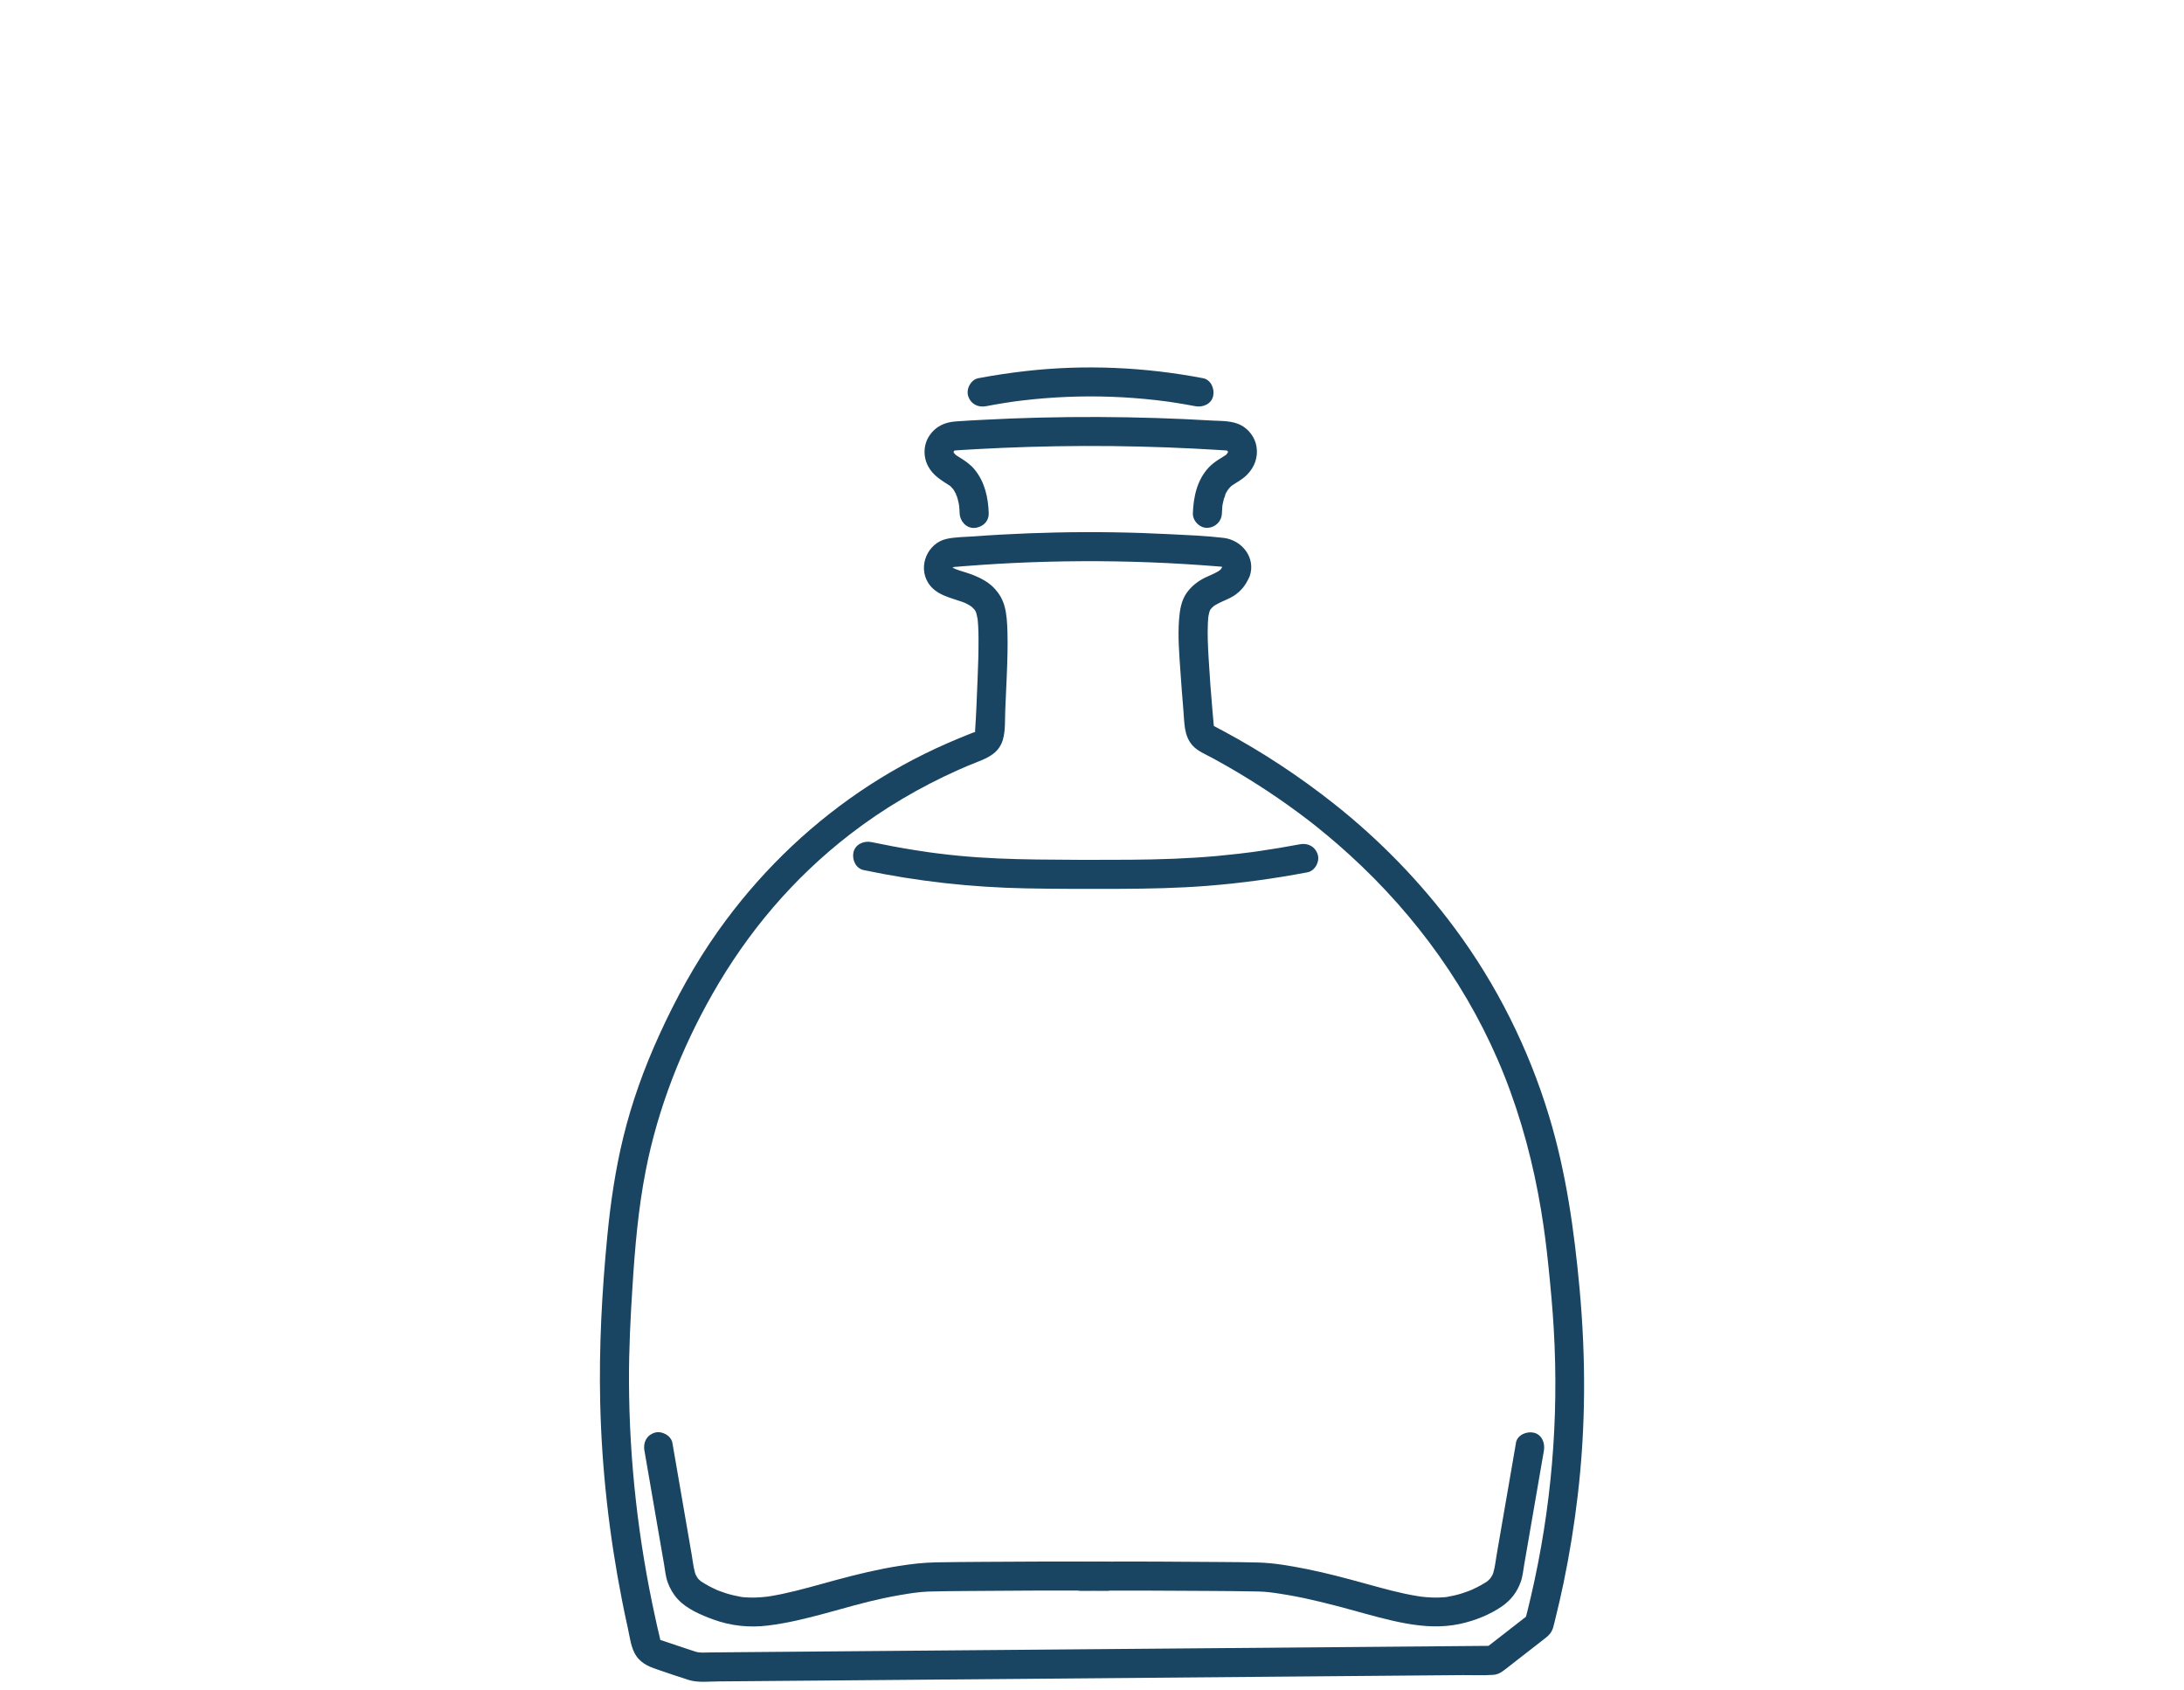
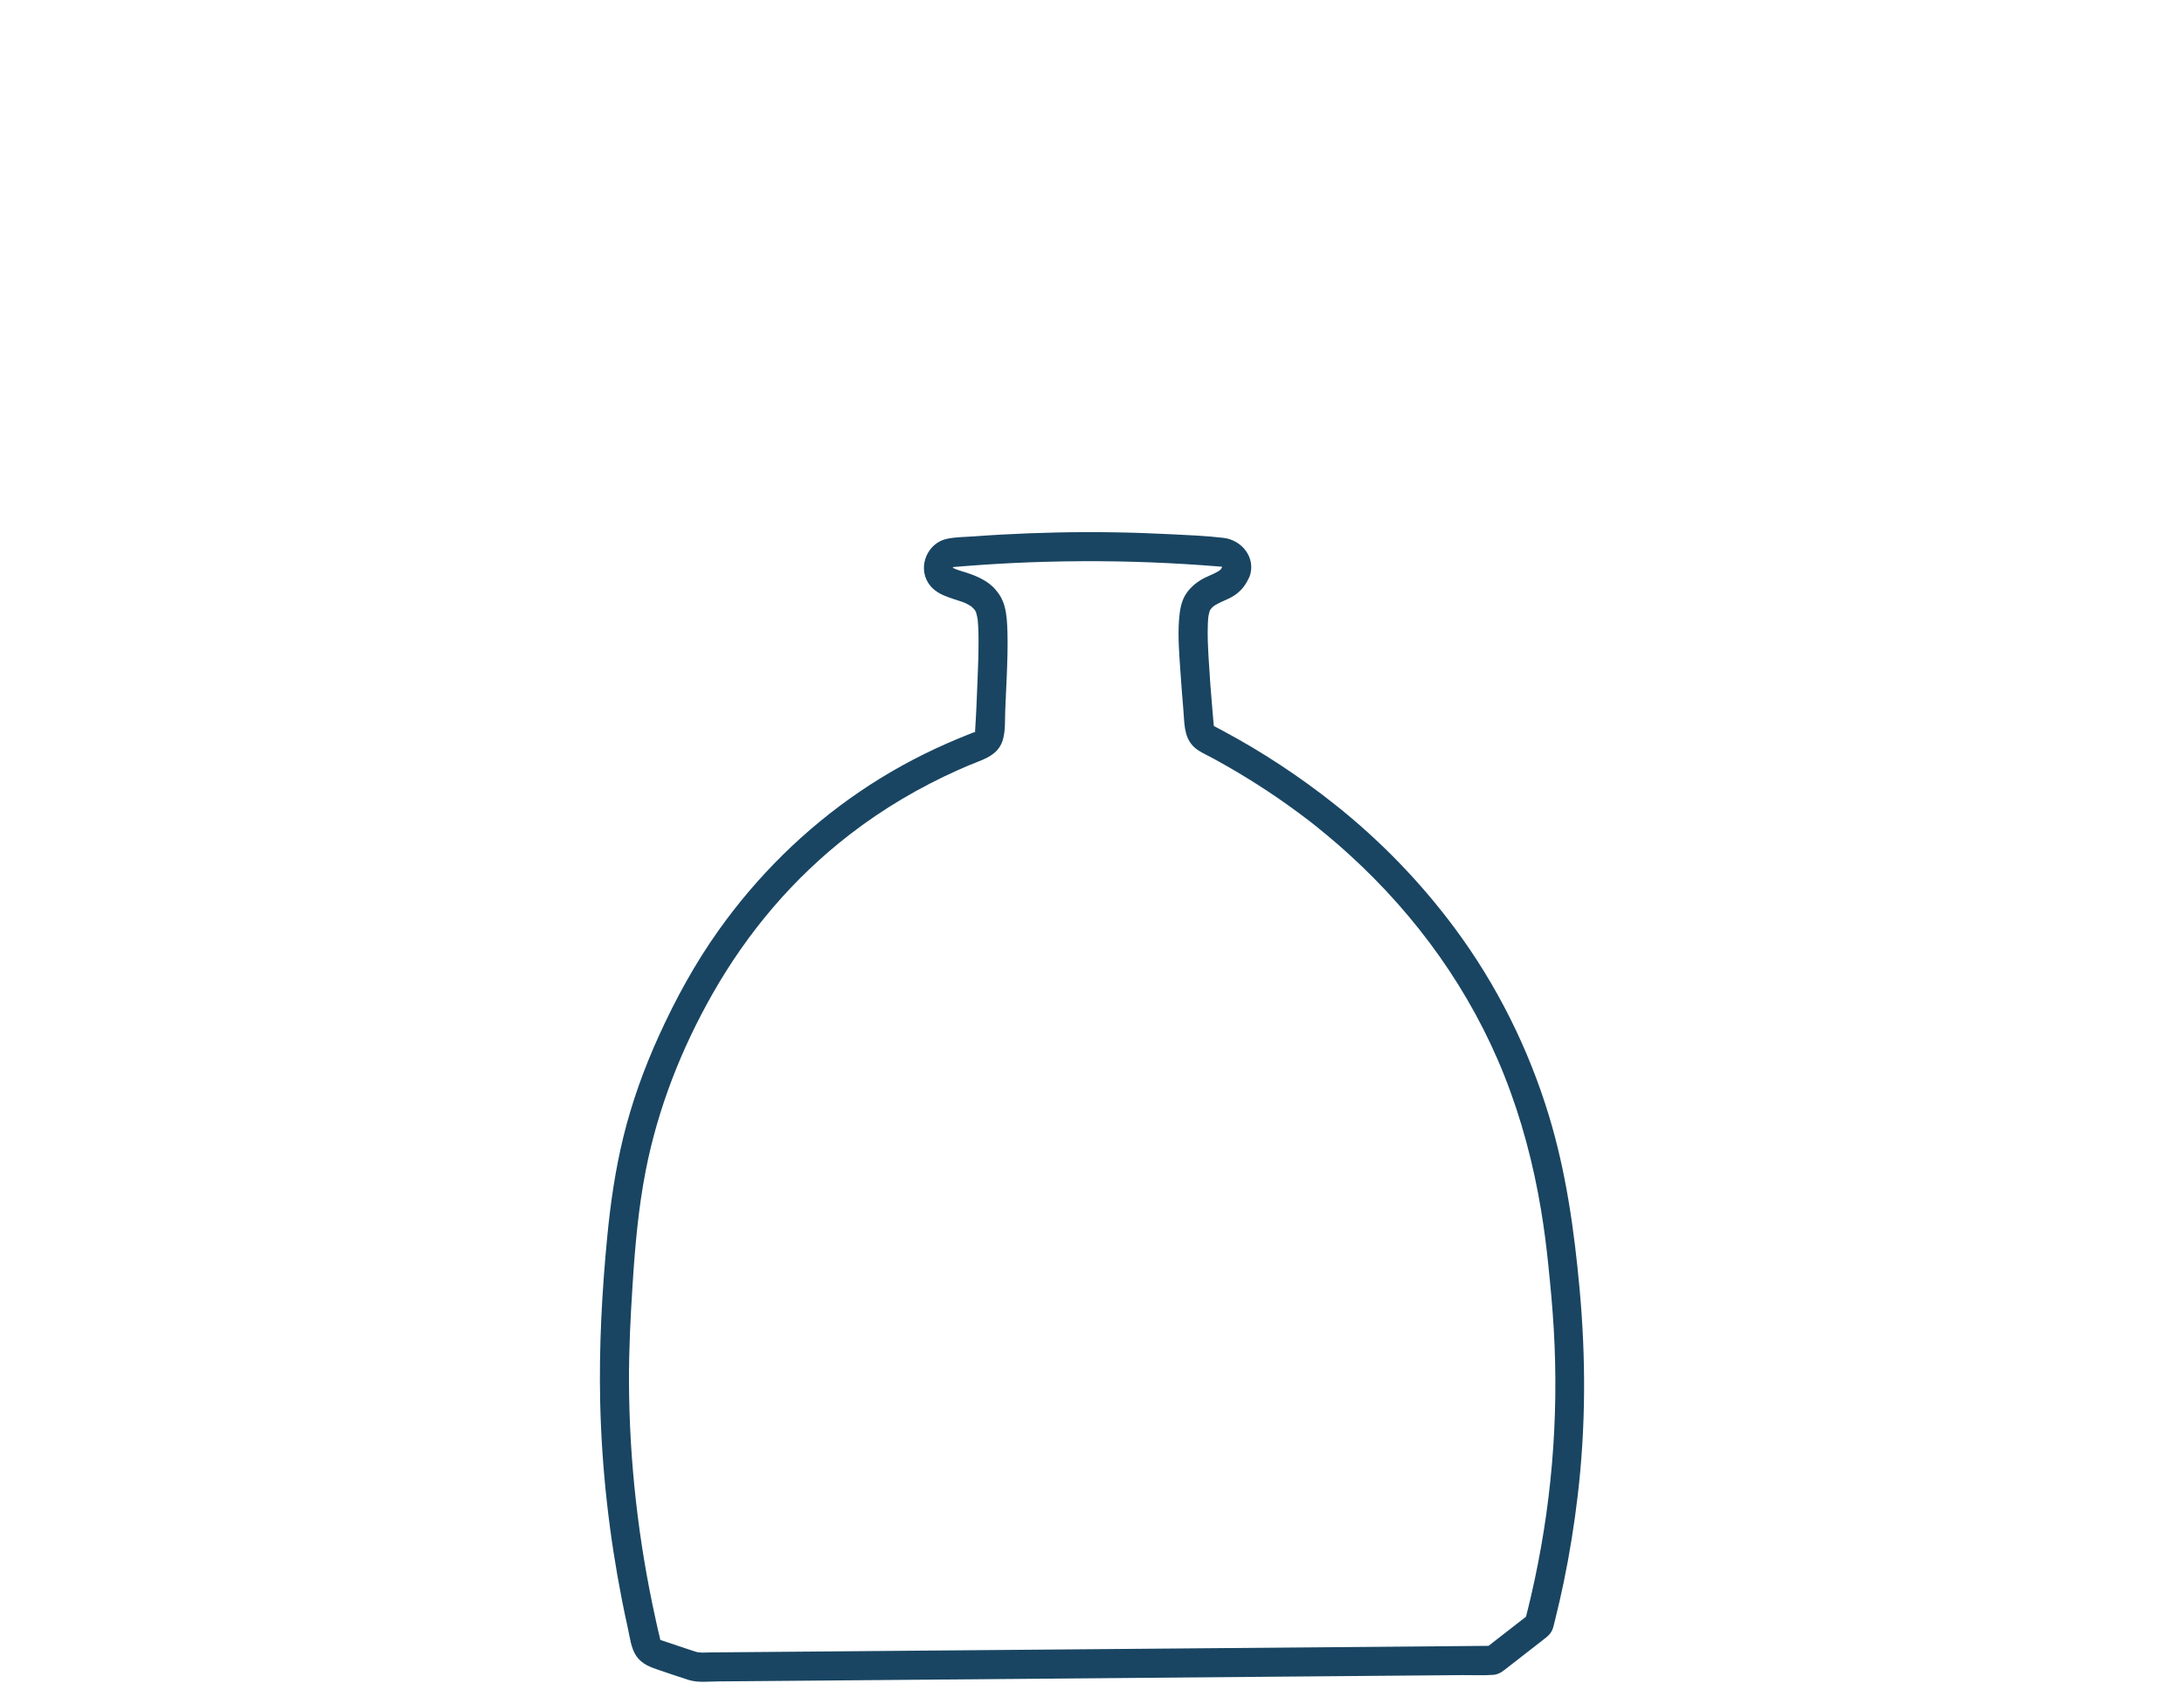
<svg xmlns="http://www.w3.org/2000/svg" width="234" height="181" viewBox="0 0 234 181" fill="none">
  <path d="M133.888 61.75C134.594 59.746 133.067 57.843 131.089 57.613C129.11 57.383 127.275 57.317 125.375 57.221C121.312 57.012 117.241 56.95 113.175 57.037C111.203 57.078 109.231 57.155 107.262 57.264C106.304 57.317 105.343 57.379 104.385 57.451C103.427 57.522 102.379 57.513 101.43 57.721C99.386 58.169 98.332 60.633 99.439 62.415C100.26 63.737 101.778 63.995 103.134 64.481C103.193 64.502 103.539 64.646 103.346 64.558C103.517 64.636 103.682 64.723 103.844 64.82C103.912 64.863 103.984 64.904 104.049 64.95C104.021 64.932 103.921 64.845 104.064 64.96C104.192 65.062 104.301 65.184 104.413 65.299C104.472 65.361 104.665 65.6 104.447 65.33C104.229 65.059 104.438 65.33 104.487 65.411C104.531 65.485 104.562 65.576 104.612 65.647C104.711 65.8 104.478 65.255 104.525 65.439C104.54 65.501 104.571 65.557 104.587 65.619C104.655 65.859 104.705 66.098 104.749 66.344C104.808 66.664 104.733 66.167 104.736 66.241C104.739 66.316 104.752 66.394 104.761 66.468C104.78 66.667 104.795 66.863 104.805 67.062C104.833 67.545 104.842 68.027 104.842 68.509C104.848 69.933 104.799 71.358 104.739 72.78C104.665 74.609 104.599 76.441 104.475 78.27C104.463 78.447 104.5 78.45 104.5 78.304C104.5 78.522 104.366 78.475 104.447 78.391C104.466 78.372 104.593 78.291 104.425 78.4C104.276 78.497 104.385 78.428 104.425 78.41C104.36 78.441 104.285 78.463 104.217 78.49C104.027 78.562 103.837 78.637 103.651 78.715C102.923 79.004 102.198 79.309 101.48 79.623C98.21 81.054 95.072 82.786 92.12 84.792C86.21 88.811 81.103 93.866 76.966 99.689C74.455 103.222 72.384 107.014 70.592 110.955C69.006 114.448 67.699 118.06 66.788 121.789C65.936 125.267 65.416 128.819 65.071 132.38C64.495 138.294 64.172 144.269 64.306 150.21C64.467 157.318 65.267 164.416 66.639 171.393C66.841 172.413 67.052 173.43 67.279 174.444C67.491 175.399 67.606 176.537 68.166 177.365C68.791 178.292 69.755 178.603 70.769 178.942C71.783 179.281 72.769 179.629 73.774 179.943C74.779 180.258 75.939 180.108 76.984 180.102C78.029 180.096 79.065 180.083 80.104 180.077C82.222 180.059 84.344 180.04 86.462 180.024C94.979 179.953 103.498 179.881 112.015 179.807C120.532 179.735 129.051 179.664 137.568 179.589C141.848 179.552 146.125 179.517 150.405 179.48C152.523 179.461 154.645 179.443 156.763 179.427C157.833 179.418 158.934 179.48 160.001 179.399C160.688 179.349 161.136 178.914 161.656 178.513L162.916 177.533L165.323 175.66C165.824 175.271 166.213 174.985 166.406 174.338C166.496 174.027 166.567 173.71 166.645 173.396C166.966 172.111 167.261 170.817 167.532 169.52C168.175 166.431 168.673 163.315 169.043 160.179C169.914 152.81 169.917 145.414 169.239 138.029C168.664 131.768 167.79 125.537 165.958 119.509C163.771 112.308 160.365 105.481 155.88 99.44C152.178 94.454 147.836 89.984 142.971 86.13C139.26 83.191 135.303 80.575 131.132 78.335C130.939 78.229 130.743 78.127 130.547 78.024C130.46 77.977 130.373 77.934 130.286 77.887C130.23 77.856 129.925 77.679 130.081 77.778C130.212 77.862 130.053 77.809 130.037 77.713C130.04 77.741 130.096 77.893 130.053 77.713C130.009 77.532 130.044 77.679 130.05 77.713C130.037 77.626 130.034 77.539 130.025 77.452C129.984 77.019 129.947 76.584 129.91 76.151C129.748 74.276 129.602 72.4 129.496 70.521C129.425 69.268 129.359 68.002 129.415 66.745C129.425 66.562 129.434 66.375 129.453 66.192C129.459 66.111 129.521 65.787 129.462 66.076C129.403 66.366 129.462 66.064 129.477 65.992C129.505 65.856 129.53 65.719 129.568 65.585C129.596 65.492 129.751 65.066 129.624 65.383C129.496 65.7 129.652 65.352 129.698 65.268C129.72 65.227 129.751 65.193 129.773 65.153C129.885 64.947 129.689 65.302 129.636 65.327C129.704 65.296 129.82 65.125 129.876 65.072C130.075 64.879 130.215 64.798 130.56 64.621C131.114 64.335 131.711 64.138 132.233 63.793C133.017 63.274 133.518 62.605 133.876 61.743C134.199 60.966 133.527 60.033 132.79 59.831C131.894 59.585 131.201 60.138 130.877 60.916C131.048 60.502 130.896 60.835 130.831 60.935C130.691 61.156 131.051 60.736 130.743 61.031C130.706 61.065 130.519 61.218 130.725 61.065C130.647 61.121 130.563 61.171 130.482 61.221C130.053 61.476 129.58 61.644 129.132 61.865C128.345 62.25 127.648 62.795 127.141 63.51C126.557 64.341 126.404 65.37 126.326 66.359C126.186 68.201 126.348 70.076 126.473 71.912C126.566 73.29 126.672 74.668 126.79 76.046C126.908 77.424 126.837 78.814 127.773 79.853C128.32 80.46 129.132 80.78 129.841 81.162C130.457 81.495 131.07 81.841 131.68 82.189C133.061 82.985 134.417 83.822 135.748 84.699C137.263 85.701 138.744 86.755 140.187 87.859C140.433 88.046 140.287 87.937 140.234 87.894C140.333 87.971 140.436 88.049 140.535 88.13C140.719 88.273 140.899 88.416 141.08 88.562C141.487 88.889 141.895 89.222 142.296 89.558C143.086 90.217 143.861 90.892 144.619 91.586C151.802 98.133 157.565 106.128 161.174 115.204C163.021 119.854 164.303 124.713 165.118 129.646C165.466 131.755 165.678 133.435 165.902 135.612C166.132 137.836 166.34 140.063 166.471 142.297C167.043 152.023 166.216 161.604 164.026 171.016C163.821 171.893 163.606 172.767 163.379 173.642L163.78 172.954C162.157 174.217 160.533 175.48 158.909 176.743L160.01 176.289C149.612 176.376 139.213 176.466 128.818 176.553C118.379 176.64 107.943 176.73 97.504 176.817C92.307 176.861 87.106 176.905 81.908 176.948C80.589 176.96 79.267 176.97 77.948 176.982C77.348 176.988 76.748 176.992 76.147 176.998C75.485 177.004 75 177.072 74.496 176.908C73.304 176.522 72.119 176.121 70.934 175.719C70.517 175.579 70.692 175.635 70.782 175.667C70.947 175.726 70.716 175.688 70.716 175.604C70.716 175.573 70.782 175.735 70.782 175.735C70.729 175.617 70.71 175.471 70.679 175.343C70.517 174.693 70.374 174.04 70.231 173.386C68.39 165.041 67.422 156.515 67.391 147.967C67.379 144.558 67.55 141.161 67.768 137.762C68.035 133.556 68.387 129.453 69.189 125.363C70.496 118.71 72.996 112.342 76.343 106.457C80.107 99.844 84.981 94.068 91.066 89.371C94.63 86.618 98.553 84.31 102.665 82.475C103.473 82.114 103.962 81.909 104.839 81.567C106.018 81.106 107.044 80.565 107.442 79.265C107.75 78.254 107.657 77.013 107.71 75.962C107.769 74.798 107.822 73.638 107.865 72.475C107.928 70.87 107.99 69.258 107.94 67.65C107.912 66.736 107.869 65.775 107.614 64.888C107.418 64.204 107.085 63.625 106.612 63.096C105.94 62.344 105.032 61.883 104.105 61.532C103.728 61.389 103.34 61.277 102.957 61.156C102.802 61.106 102.646 61.053 102.49 61C102.447 60.984 102.183 60.873 102.366 60.956C102.55 61.041 102.245 60.891 102.211 60.869C102.142 60.829 102.074 60.785 102.008 60.742C102.307 60.953 102.108 60.785 102.058 60.757C102.186 60.832 102.201 60.938 102.092 60.792C102.155 60.876 102.12 61.075 102.105 60.823C102.077 60.384 102.108 60.857 102.052 60.835C101.962 60.801 102.316 60.645 102.092 60.767C101.896 60.873 102.273 60.701 102.127 60.742C101.98 60.782 102.351 60.72 102.229 60.726C102.089 60.733 102.494 60.708 102.515 60.708C102.755 60.686 102.994 60.667 103.234 60.648C103.862 60.599 104.487 60.552 105.116 60.509C107.455 60.347 109.797 60.235 112.139 60.173C117.094 60.039 122.053 60.12 126.998 60.422C128.127 60.49 129.253 60.571 130.383 60.661C130.519 60.673 130.659 60.68 130.796 60.695C130.887 60.705 131.098 60.795 130.899 60.714C130.796 60.673 130.775 60.583 130.942 60.739C130.831 60.633 130.918 60.652 130.967 60.776C130.958 60.754 130.843 60.602 130.939 60.754C131.026 60.891 130.98 60.63 130.949 60.785C130.905 60.988 130.952 60.68 130.958 60.676L130.974 60.62C130.955 60.723 130.924 60.823 130.883 60.919C130.603 61.712 131.201 62.621 131.969 62.832C132.827 63.069 133.602 62.54 133.882 61.746L133.888 61.75Z" fill="#194562" />
-   <path d="M92.527 93.194C98.266 94.407 104.074 95.045 109.937 95.157C113.278 95.222 116.622 95.219 119.962 95.207C123.082 95.194 126.202 95.132 129.313 94.889C132.93 94.609 136.532 94.109 140.097 93.434C140.899 93.281 141.428 92.273 141.182 91.521C140.905 90.665 140.128 90.273 139.269 90.435C137.814 90.709 136.355 90.954 134.887 91.166C134.694 91.194 134.501 91.222 134.311 91.247C134.215 91.259 134.121 91.272 134.025 91.287C134.32 91.247 134.072 91.281 134.016 91.287C133.577 91.343 133.138 91.399 132.7 91.449C131.919 91.539 131.142 91.62 130.358 91.692C127.291 91.966 124.211 92.065 121.132 92.09C117.779 92.118 114.422 92.109 111.069 92.065C108.295 92.028 105.523 91.931 102.761 91.667C101.971 91.592 101.181 91.502 100.394 91.403C100.313 91.393 100.232 91.381 100.148 91.371C100.089 91.365 99.666 91.312 100.067 91.362C99.85 91.334 99.632 91.303 99.414 91.272C98.929 91.203 98.444 91.129 97.958 91.051C96.419 90.805 94.885 90.519 93.358 90.199C92.565 90.031 91.638 90.432 91.445 91.284C91.268 92.065 91.681 93.017 92.531 93.197L92.527 93.194Z" fill="#194562" />
-   <path d="M69.046 155.374C69.513 158.083 69.982 160.792 70.449 163.504C70.685 164.873 70.922 166.239 71.158 167.607C71.264 168.223 71.32 168.879 71.531 169.467C71.777 170.155 72.126 170.758 72.62 171.296C73.594 172.357 75.143 173.004 76.452 173.48C78.312 174.158 80.294 174.36 82.257 174.121C86.465 173.611 90.481 172.08 94.618 171.203C95.215 171.075 95.815 170.96 96.416 170.855C96.711 170.802 97.01 170.755 97.305 170.708C97.445 170.687 97.582 170.668 97.722 170.646C97.744 170.643 97.974 170.609 97.794 170.634C97.588 170.662 97.971 170.612 98.008 170.606C98.49 170.547 98.969 170.494 99.455 170.478C100.792 170.435 102.136 170.432 103.473 170.419C108.105 170.379 112.737 170.354 117.368 170.379C117.788 170.379 118.205 170.385 118.625 170.388C119.44 170.394 120.217 169.67 120.18 168.833C120.143 167.996 119.496 167.284 118.625 167.278C114.174 167.246 109.719 167.262 105.268 167.296C103.61 167.309 101.949 167.318 100.291 167.349C98.957 167.374 97.663 167.523 96.341 167.732C94.067 168.086 91.831 168.634 89.61 169.231C87.694 169.747 85.787 170.317 83.843 170.727C83.401 170.82 82.956 170.904 82.508 170.976C82.412 170.992 82.316 171.004 82.219 171.019C82.045 171.047 82.406 170.995 82.393 170.998C82.347 170.998 82.297 171.01 82.25 171.016C82.033 171.041 81.815 171.066 81.597 171.082C81.208 171.113 80.82 171.128 80.427 171.122C80.238 171.122 80.051 171.113 79.865 171.097C79.781 171.091 79.693 171.085 79.609 171.075C79.566 171.072 79.525 171.063 79.482 171.063C79.385 171.057 79.718 171.103 79.448 171.057C78.9 170.96 78.359 170.839 77.827 170.674C77.588 170.6 77.348 170.516 77.115 170.428C77.012 170.391 76.913 170.348 76.81 170.307C76.645 170.242 76.944 170.36 76.941 170.363C76.913 170.373 76.785 170.295 76.757 170.282C76.203 170.033 75.662 169.75 75.158 169.414C75.118 169.386 75.081 169.358 75.04 169.334C75.037 169.334 75.031 169.327 75.028 169.324C74.981 169.296 74.959 169.24 75.046 169.34C75.177 169.486 75.012 169.299 74.981 169.271C74.894 169.187 74.748 169.082 74.701 168.973C74.701 168.976 74.857 169.209 74.769 169.054C74.742 169.004 74.704 168.957 74.673 168.907C74.657 168.883 74.493 168.609 74.505 168.6C74.511 168.593 74.605 168.879 74.549 168.702C74.521 168.609 74.483 168.519 74.455 168.422C74.287 167.819 74.222 167.175 74.116 166.556C74.001 165.896 73.889 165.24 73.774 164.581C73.311 161.896 72.847 159.212 72.384 156.528C72.269 155.868 72.157 155.212 72.042 154.552C71.902 153.75 70.872 153.224 70.129 153.467C69.264 153.747 68.894 154.518 69.043 155.38L69.046 155.374Z" fill="#194562" />
-   <path d="M105.937 54.978C105.878 53.302 105.52 51.65 104.447 50.322C104.027 49.802 103.483 49.407 102.917 49.059C102.78 48.975 102.643 48.894 102.509 48.804L102.422 48.745C102.285 48.645 102.307 48.661 102.481 48.791C102.456 48.791 102.32 48.642 102.32 48.639C102.267 48.583 102.214 48.527 102.164 48.468C102.36 48.711 102.232 48.533 102.176 48.449C102.043 48.247 102.27 48.505 102.204 48.546C102.192 48.555 102.152 48.288 102.13 48.263L102.167 48.487C102.167 48.424 102.167 48.362 102.167 48.3C102.198 48.334 102.068 48.686 102.155 48.437C102.155 48.437 102.214 48.272 102.208 48.26C102.245 48.353 102.064 48.589 102.214 48.297C102.313 48.104 102.248 48.4 102.139 48.387C102.152 48.387 102.292 48.244 102.307 48.222C102.419 48.07 101.993 48.421 102.264 48.272C102.534 48.123 101.934 48.34 102.248 48.272C102.232 48.272 102.441 48.225 102.441 48.225L102.232 48.256C102.326 48.25 102.416 48.244 102.509 48.238C102.718 48.225 102.923 48.21 103.131 48.197C103.62 48.166 104.108 48.138 104.596 48.11C106.463 48.008 108.332 47.927 110.202 47.871C114.168 47.749 118.137 47.737 122.106 47.833C124.037 47.88 125.966 47.952 127.894 48.048C128.781 48.092 129.664 48.141 130.551 48.197C130.781 48.213 131.011 48.225 131.238 48.241C131.263 48.241 131.711 48.284 131.406 48.241C131.135 48.207 131.456 48.266 131.496 48.272C131.773 48.331 131.394 48.263 131.397 48.225L131.481 48.272C131.59 48.343 131.59 48.337 131.481 48.256C131.384 48.079 131.459 48.256 131.537 48.319C131.751 48.496 131.397 48.048 131.524 48.297C131.546 48.337 131.67 48.611 131.574 48.359C131.462 48.067 131.596 48.518 131.605 48.527C131.562 48.49 131.605 48.141 131.577 48.393C131.54 48.723 131.695 48.035 131.593 48.356L131.568 48.449C131.524 48.574 131.527 48.574 131.577 48.449C131.633 48.325 131.627 48.325 131.565 48.449C131.537 48.496 131.509 48.539 131.481 48.583C131.506 48.536 131.692 48.359 131.502 48.555C131.468 48.589 131.322 48.791 131.263 48.788L131.409 48.679C131.366 48.711 131.322 48.742 131.279 48.773C131.176 48.844 131.07 48.91 130.964 48.975C130.809 49.071 130.653 49.165 130.501 49.264C130.149 49.501 129.798 49.762 129.509 50.073C128.264 51.398 127.869 53.211 127.807 54.981C127.779 55.796 128.544 56.574 129.362 56.537C130.23 56.499 130.887 55.852 130.918 54.981C130.927 54.748 130.939 54.518 130.961 54.288L130.974 54.157C130.995 53.974 130.992 53.989 130.967 54.201C130.955 54.188 131.002 54.005 131.008 53.967C131.042 53.787 131.083 53.61 131.132 53.432C131.176 53.27 131.313 53.04 131.316 52.876C131.31 53.137 131.201 53.127 131.3 52.922C131.325 52.872 131.35 52.823 131.375 52.773C131.434 52.658 131.502 52.546 131.574 52.44C131.608 52.39 131.68 52.319 131.698 52.263C131.614 52.518 131.474 52.53 131.583 52.418C131.67 52.328 131.748 52.232 131.842 52.145C131.87 52.117 131.997 51.983 132.019 51.986C132.016 51.986 131.717 52.194 131.981 52.017C132.134 51.914 132.289 51.815 132.445 51.718C132.862 51.463 133.282 51.19 133.624 50.838C134.436 50.014 134.815 48.941 134.619 47.796C134.457 46.863 133.804 45.983 132.964 45.544C132.019 45.049 130.896 45.105 129.854 45.046C127.86 44.928 125.863 44.838 123.866 44.776C119.704 44.645 115.542 44.63 111.38 44.732C109.352 44.782 107.324 44.86 105.299 44.969C104.323 45.018 103.346 45.071 102.369 45.143C101.218 45.227 100.239 45.678 99.582 46.658C98.926 47.637 98.898 48.916 99.439 49.936C99.98 50.956 100.87 51.445 101.76 52.023C101.94 52.138 101.791 51.989 101.722 51.992C101.757 51.992 101.887 52.138 101.921 52.172C102.005 52.253 102.077 52.344 102.158 52.428C102.344 52.624 101.937 52.092 102.083 52.331C102.12 52.393 102.167 52.453 102.204 52.515C102.288 52.648 102.366 52.791 102.438 52.935C102.534 53.137 102.428 53.149 102.422 52.888C102.422 52.969 102.494 53.081 102.519 53.156C102.584 53.355 102.64 53.554 102.683 53.759C102.699 53.834 102.715 53.908 102.73 53.98C102.746 54.057 102.758 54.135 102.771 54.213C102.746 54.002 102.743 53.989 102.764 54.169C102.789 54.443 102.811 54.717 102.82 54.994C102.848 55.806 103.514 56.586 104.376 56.549C105.237 56.512 105.962 55.865 105.931 54.994L105.937 54.978Z" fill="#194562" />
-   <path d="M105.648 43.51C106.313 43.382 106.982 43.264 107.654 43.158C107.987 43.105 108.32 43.056 108.652 43.009C108.736 42.996 108.824 42.984 108.908 42.975C108.572 43.015 108.811 42.987 108.88 42.978C109.097 42.95 109.315 42.922 109.533 42.897C111.094 42.71 112.665 42.583 114.239 42.517C117.458 42.381 120.684 42.496 123.885 42.863C124.261 42.906 124.641 42.95 125.017 43.003C124.669 42.953 124.896 42.987 124.97 42.996C125.092 43.015 125.213 43.031 125.334 43.049C125.512 43.074 125.692 43.102 125.869 43.13C126.603 43.242 127.337 43.37 128.068 43.51C128.865 43.662 129.785 43.289 129.981 42.424C130.156 41.656 129.751 40.673 128.896 40.511C122.653 39.32 116.252 39.027 109.931 39.743C108.22 39.936 106.512 40.191 104.82 40.511C104.021 40.664 103.489 41.668 103.735 42.424C104.012 43.279 104.789 43.675 105.648 43.51Z" fill="#194562" />
-   <path d="M162.427 154.549C161.97 157.203 161.513 159.856 161.052 162.506C160.822 163.844 160.589 165.184 160.359 166.522C160.253 167.141 160.188 167.788 160.017 168.391C159.995 168.469 159.967 168.544 159.942 168.621C159.929 168.659 159.842 168.83 159.929 168.659C160.017 168.488 159.849 168.799 159.817 168.848C159.786 168.898 159.59 169.191 159.702 169.038C159.827 168.873 159.668 169.072 159.634 169.11C159.581 169.169 159.522 169.225 159.466 169.281C159.447 169.296 159.332 169.38 159.332 169.402C159.332 169.39 159.481 169.309 159.447 169.315C159.444 169.315 159.435 169.324 159.429 169.327C159.385 169.352 159.348 169.383 159.307 169.411C159.121 169.536 158.925 169.651 158.729 169.763C158.396 169.95 158.054 170.124 157.705 170.279C157.659 170.301 157.612 170.32 157.569 170.341C157.416 170.416 157.702 170.285 157.702 170.285C157.6 170.313 157.5 170.366 157.401 170.407C157.149 170.503 156.894 170.593 156.635 170.674C156.103 170.839 155.565 170.964 155.015 171.057C154.663 171.116 155.211 171.044 154.897 171.072C154.813 171.082 154.725 171.088 154.642 171.094C154.439 171.11 154.237 171.119 154.035 171.122C153.646 171.128 153.254 171.113 152.865 171.082C152.663 171.066 152.461 171.044 152.262 171.023C152.215 171.016 152.169 171.01 152.119 171.004C151.945 170.985 152.309 171.032 152.296 171.029C152.175 170.998 152.038 170.992 151.914 170.97C150.038 170.671 148.206 170.149 146.377 169.648C144.227 169.057 142.078 168.475 139.888 168.046C138.237 167.722 136.551 167.418 134.865 167.368C133.502 167.327 132.137 167.324 130.774 167.312C126.199 167.274 121.626 167.246 117.051 167.274C116.65 167.274 116.245 167.281 115.844 167.281C115.032 167.287 114.251 167.993 114.289 168.836C114.326 169.679 114.973 170.397 115.844 170.391C120.382 170.36 124.92 170.376 129.459 170.41C131.092 170.422 132.725 170.429 134.355 170.463C134.722 170.469 135.092 170.475 135.459 170.5C135.795 170.522 136.128 170.569 136.46 170.609C136.554 170.621 136.647 170.634 136.74 170.646C136.716 170.643 136.495 170.609 136.675 170.64C136.815 170.662 136.952 170.681 137.092 170.702C137.412 170.752 137.733 170.802 138.05 170.858C140.349 171.259 142.604 171.844 144.853 172.457C146.753 172.976 148.654 173.533 150.592 173.884C152.529 174.236 154.467 174.363 156.424 173.943C157.998 173.604 159.631 172.964 160.959 172.037C161.892 171.383 162.552 170.522 162.934 169.449C163.146 168.855 163.202 168.195 163.311 167.576C163.429 166.895 163.547 166.211 163.665 165.529C164.132 162.826 164.598 160.123 165.065 157.42C165.183 156.739 165.301 156.055 165.419 155.374C165.556 154.574 165.208 153.66 164.334 153.461C163.578 153.29 162.57 153.691 162.421 154.546L162.427 154.549Z" fill="#194562" />
</svg>